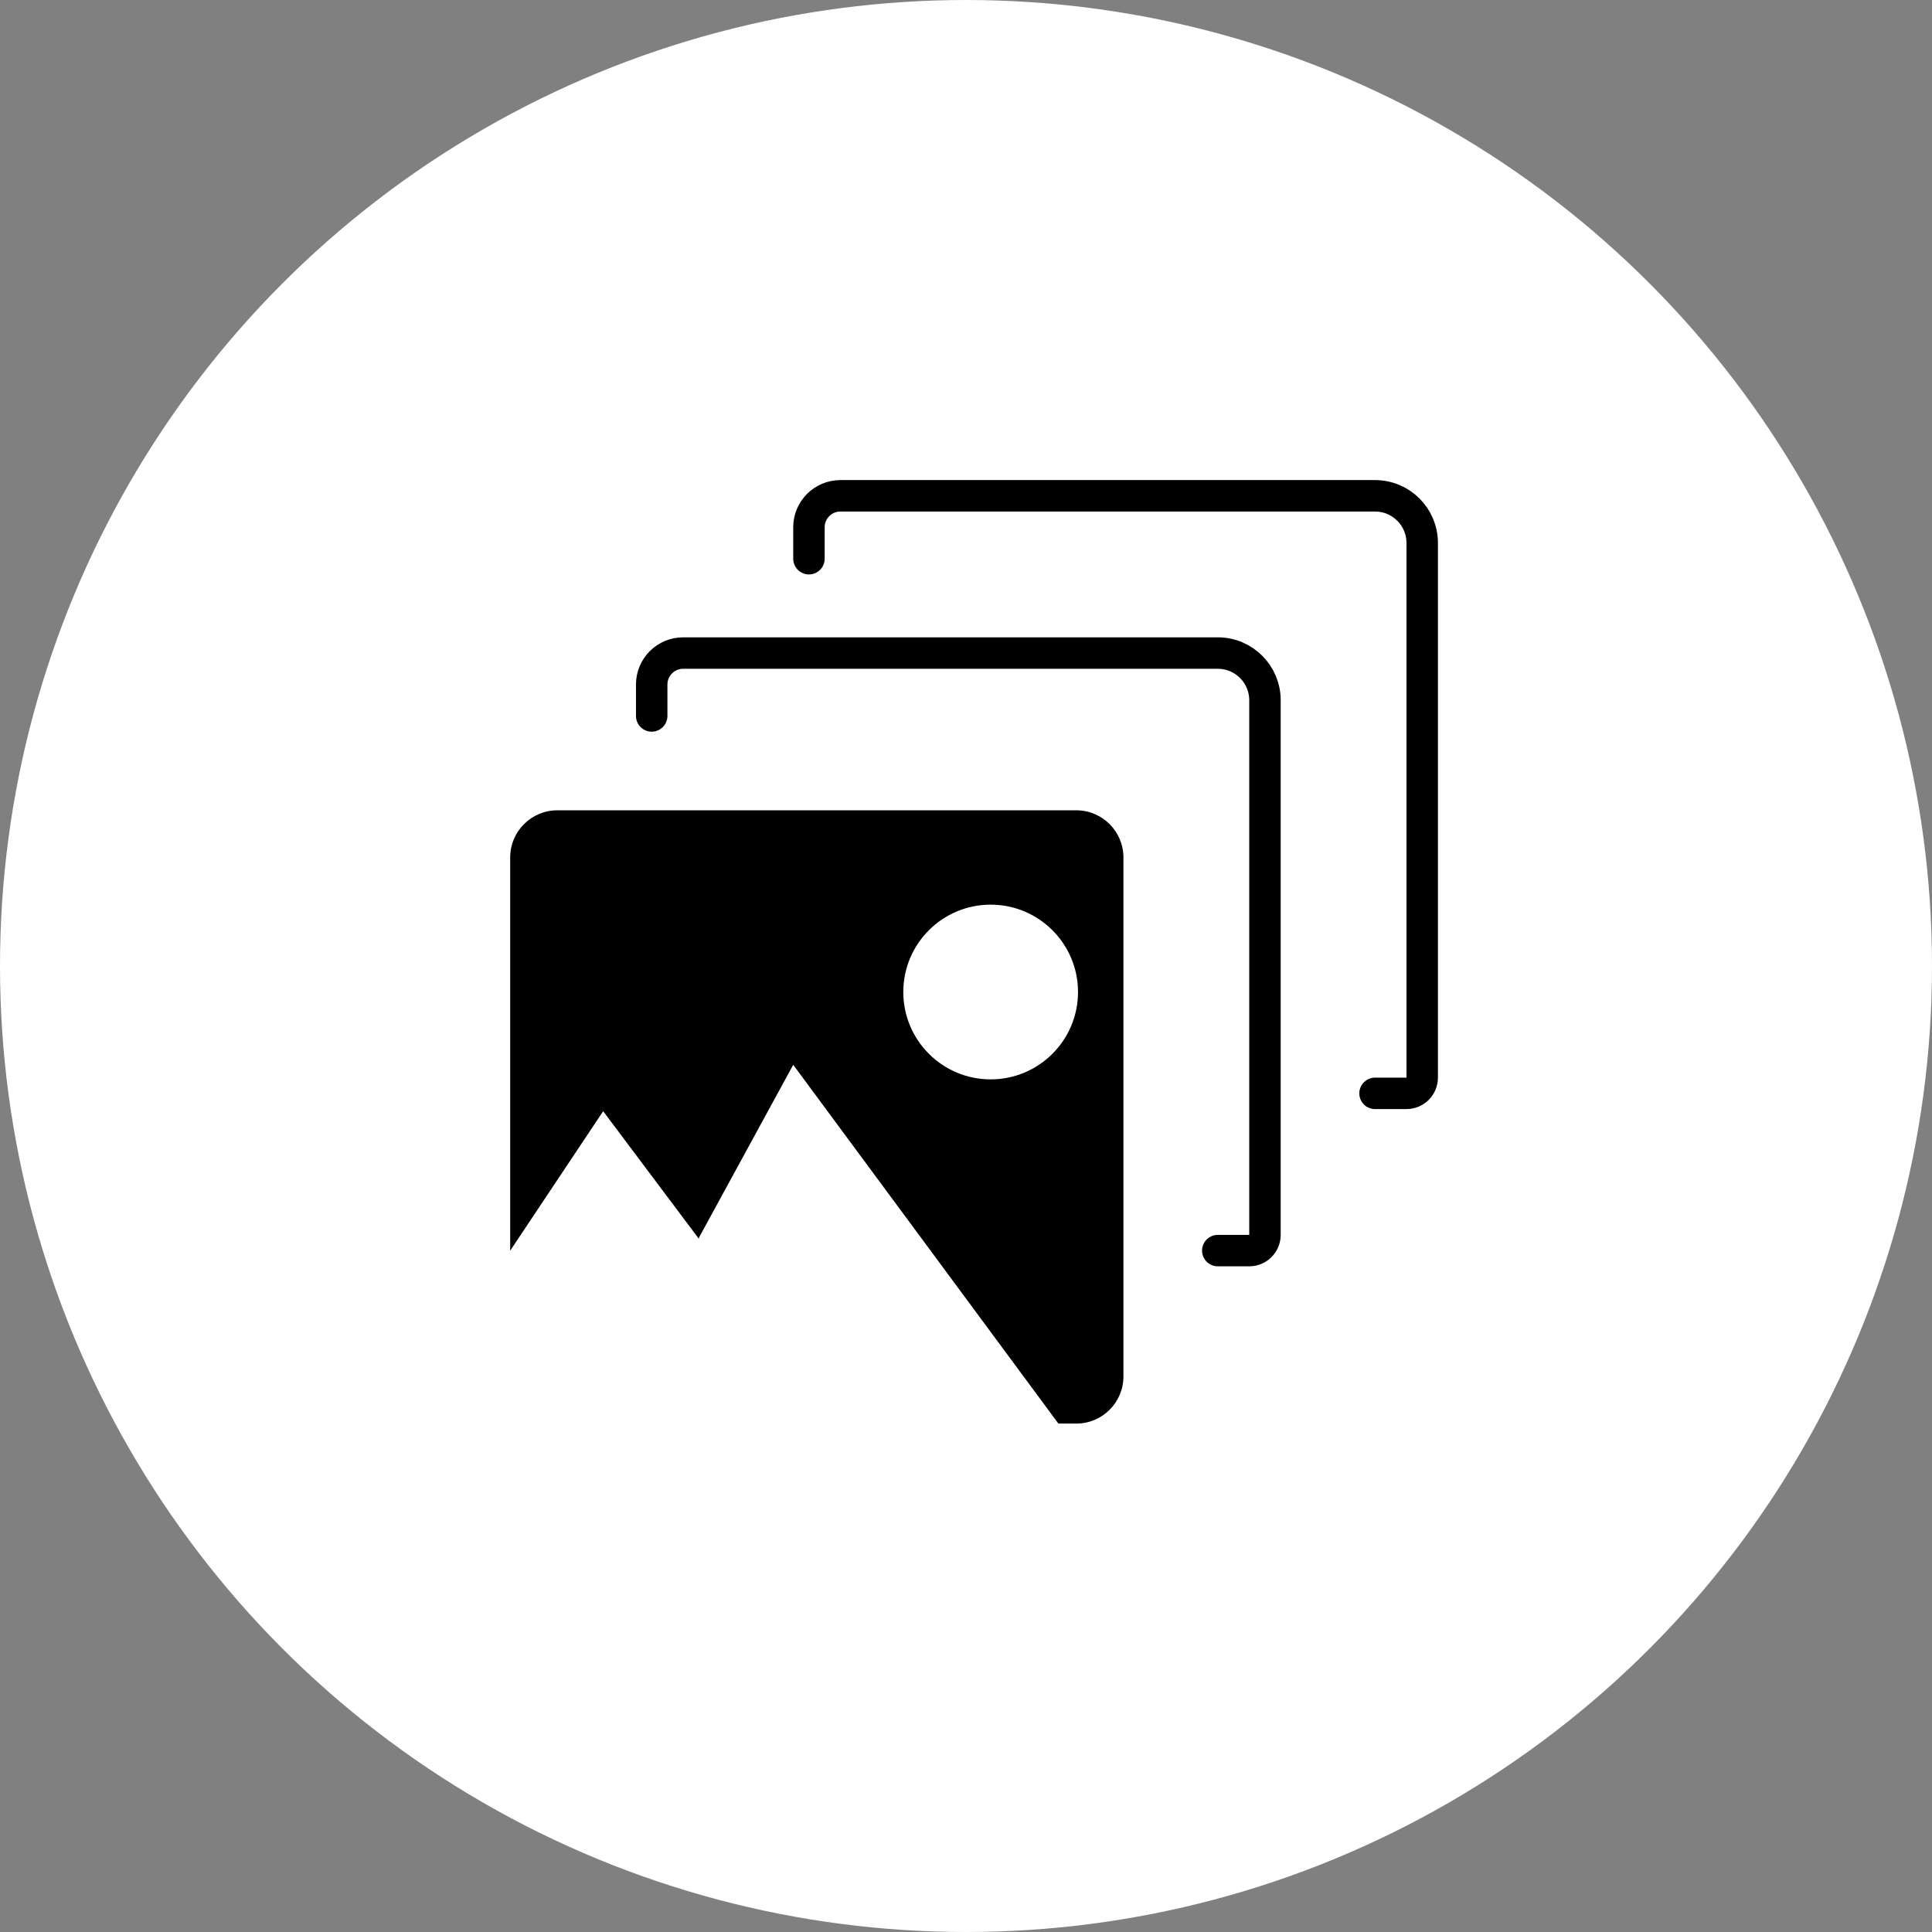
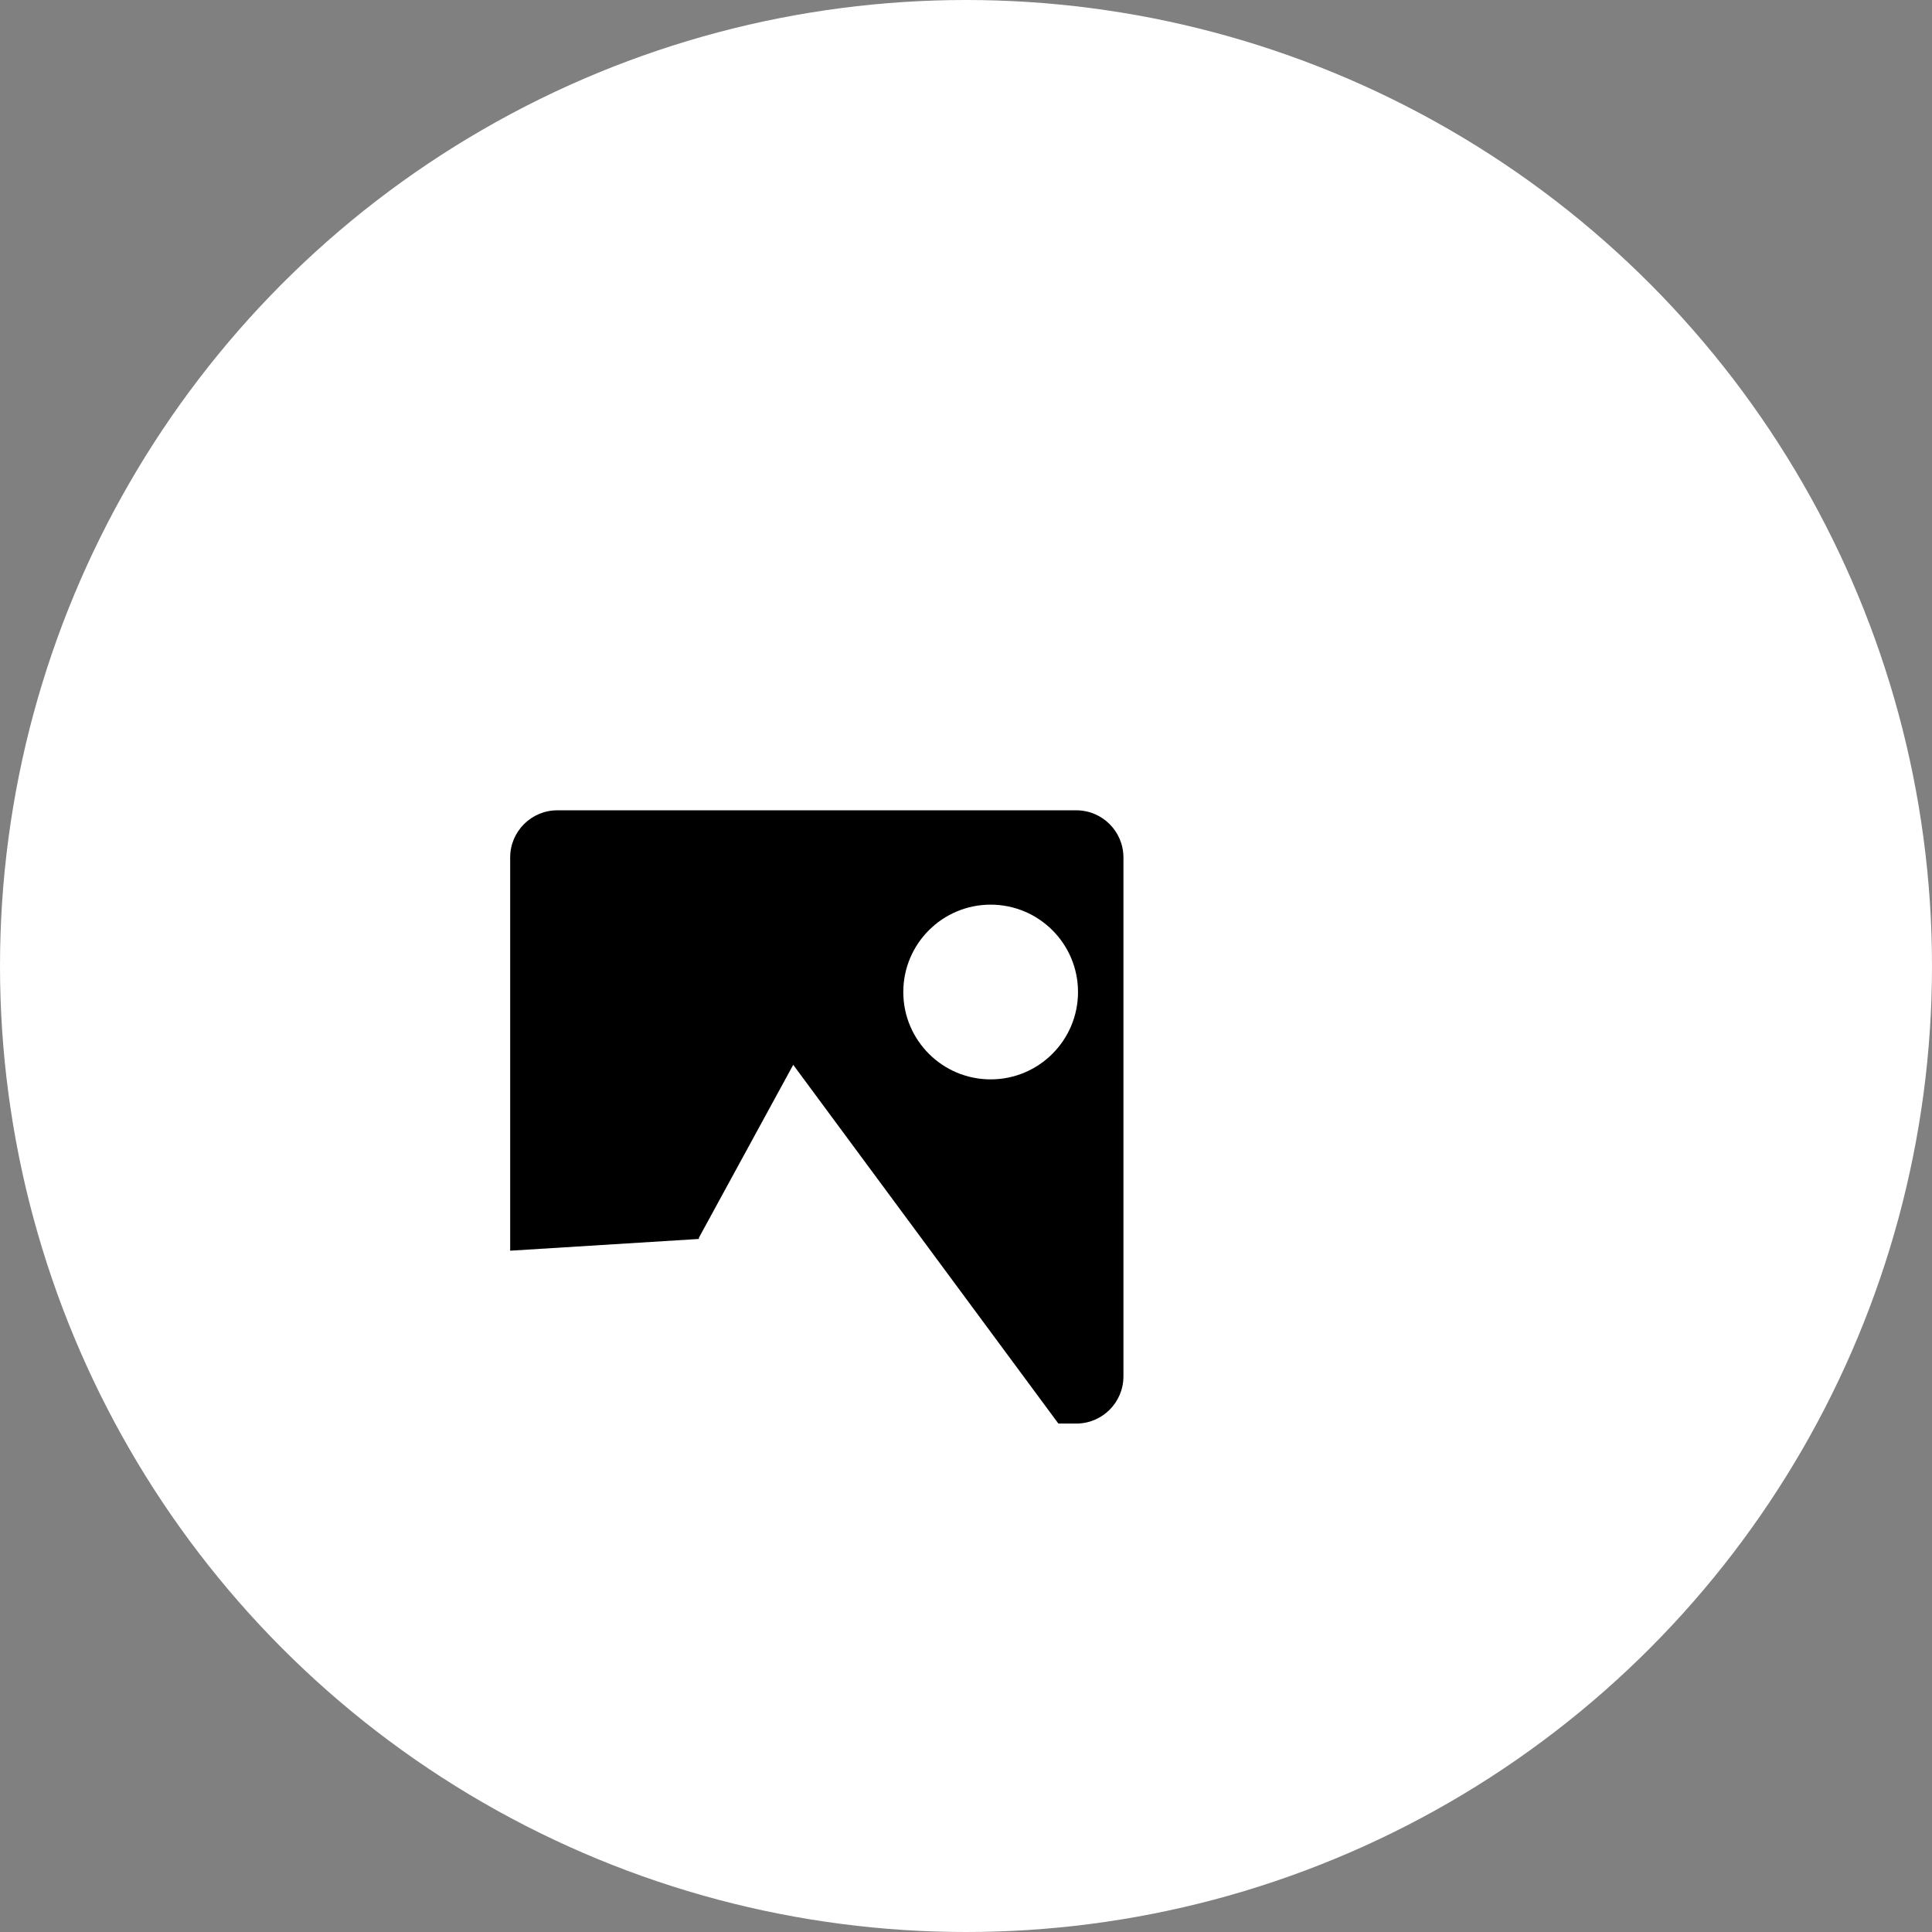
<svg xmlns="http://www.w3.org/2000/svg" width="4976px" height="4976px" viewBox="0 0 4976 4976" version="1.1">
  <rect x="0" y="0" width="4976" height="4976" fill="#808080" stroke="none" />
  <title>Group 18</title>
  <g id="Page-1" stroke="none" stroke-width="1" fill="none" fill-rule="evenodd">
    <g id="Group-18">
      <g id="Group-29" fill="#FFFFFF">
        <circle id="Oval" cx="2488" cy="2488" r="2488" />
      </g>
      <g id="Group" transform="translate(1314, 1277)">
-         <path d="M1458,810 C1525.103,810 1579.5,864.397 1579.5,931.5 L1579.5,2268 C1579.5,2335.103 1525.103,2389.5 1458,2389.5 L1411.957,2389.5 L729,1465.5 L486,1911 L486.25,1914 L239.5,1585 L0,1944.25 L0,931.5 C-8.21769808e-15,864.397 54.397,810 121.5,810 L1458,810 Z M1237.5,1053 C1113.236,1053 1012.5,1153.736 1012.5,1278 C1012.5,1402.264 1113.236,1503 1237.5,1503 C1361.764,1503 1462.5,1402.264 1462.5,1278 C1462.5,1153.736 1361.764,1053 1237.5,1053 Z" id="Combined-Shape" fill="#000000" />
-         <path d="M364.5,567 L364.5,486 C364.5,441.265 400.765,405 445.5,405 L1822.5,405 C1889.603,405 1944,459.397 1944,526.5 L1944,1903.5 C1944,1925.868 1925.868,1944 1903.5,1944 L1822.5,1944 L1822.5,1944" id="Path-9" stroke="#000000" stroke-width="81" stroke-linecap="round" />
-         <path d="M769.5,162 L769.5,81 C769.5,36.265 805.765,8.21769808e-15 850.5,0 L2227.5,0 C2294.603,-1.23265471e-14 2349,54.397 2349,121.5 L2349,1498.5 C2349,1520.868 2330.868,1539 2308.5,1539 L2227.5,1539 L2227.5,1539" id="Path-9" stroke="#000000" stroke-width="81" stroke-linecap="round" />
+         <path d="M1458,810 C1525.103,810 1579.5,864.397 1579.5,931.5 L1579.5,2268 C1579.5,2335.103 1525.103,2389.5 1458,2389.5 L1411.957,2389.5 L729,1465.5 L486,1911 L486.25,1914 L0,1944.25 L0,931.5 C-8.21769808e-15,864.397 54.397,810 121.5,810 L1458,810 Z M1237.5,1053 C1113.236,1053 1012.5,1153.736 1012.5,1278 C1012.5,1402.264 1113.236,1503 1237.5,1503 C1361.764,1503 1462.5,1402.264 1462.5,1278 C1462.5,1153.736 1361.764,1053 1237.5,1053 Z" id="Combined-Shape" fill="#000000" />
      </g>
    </g>
  </g>
</svg>